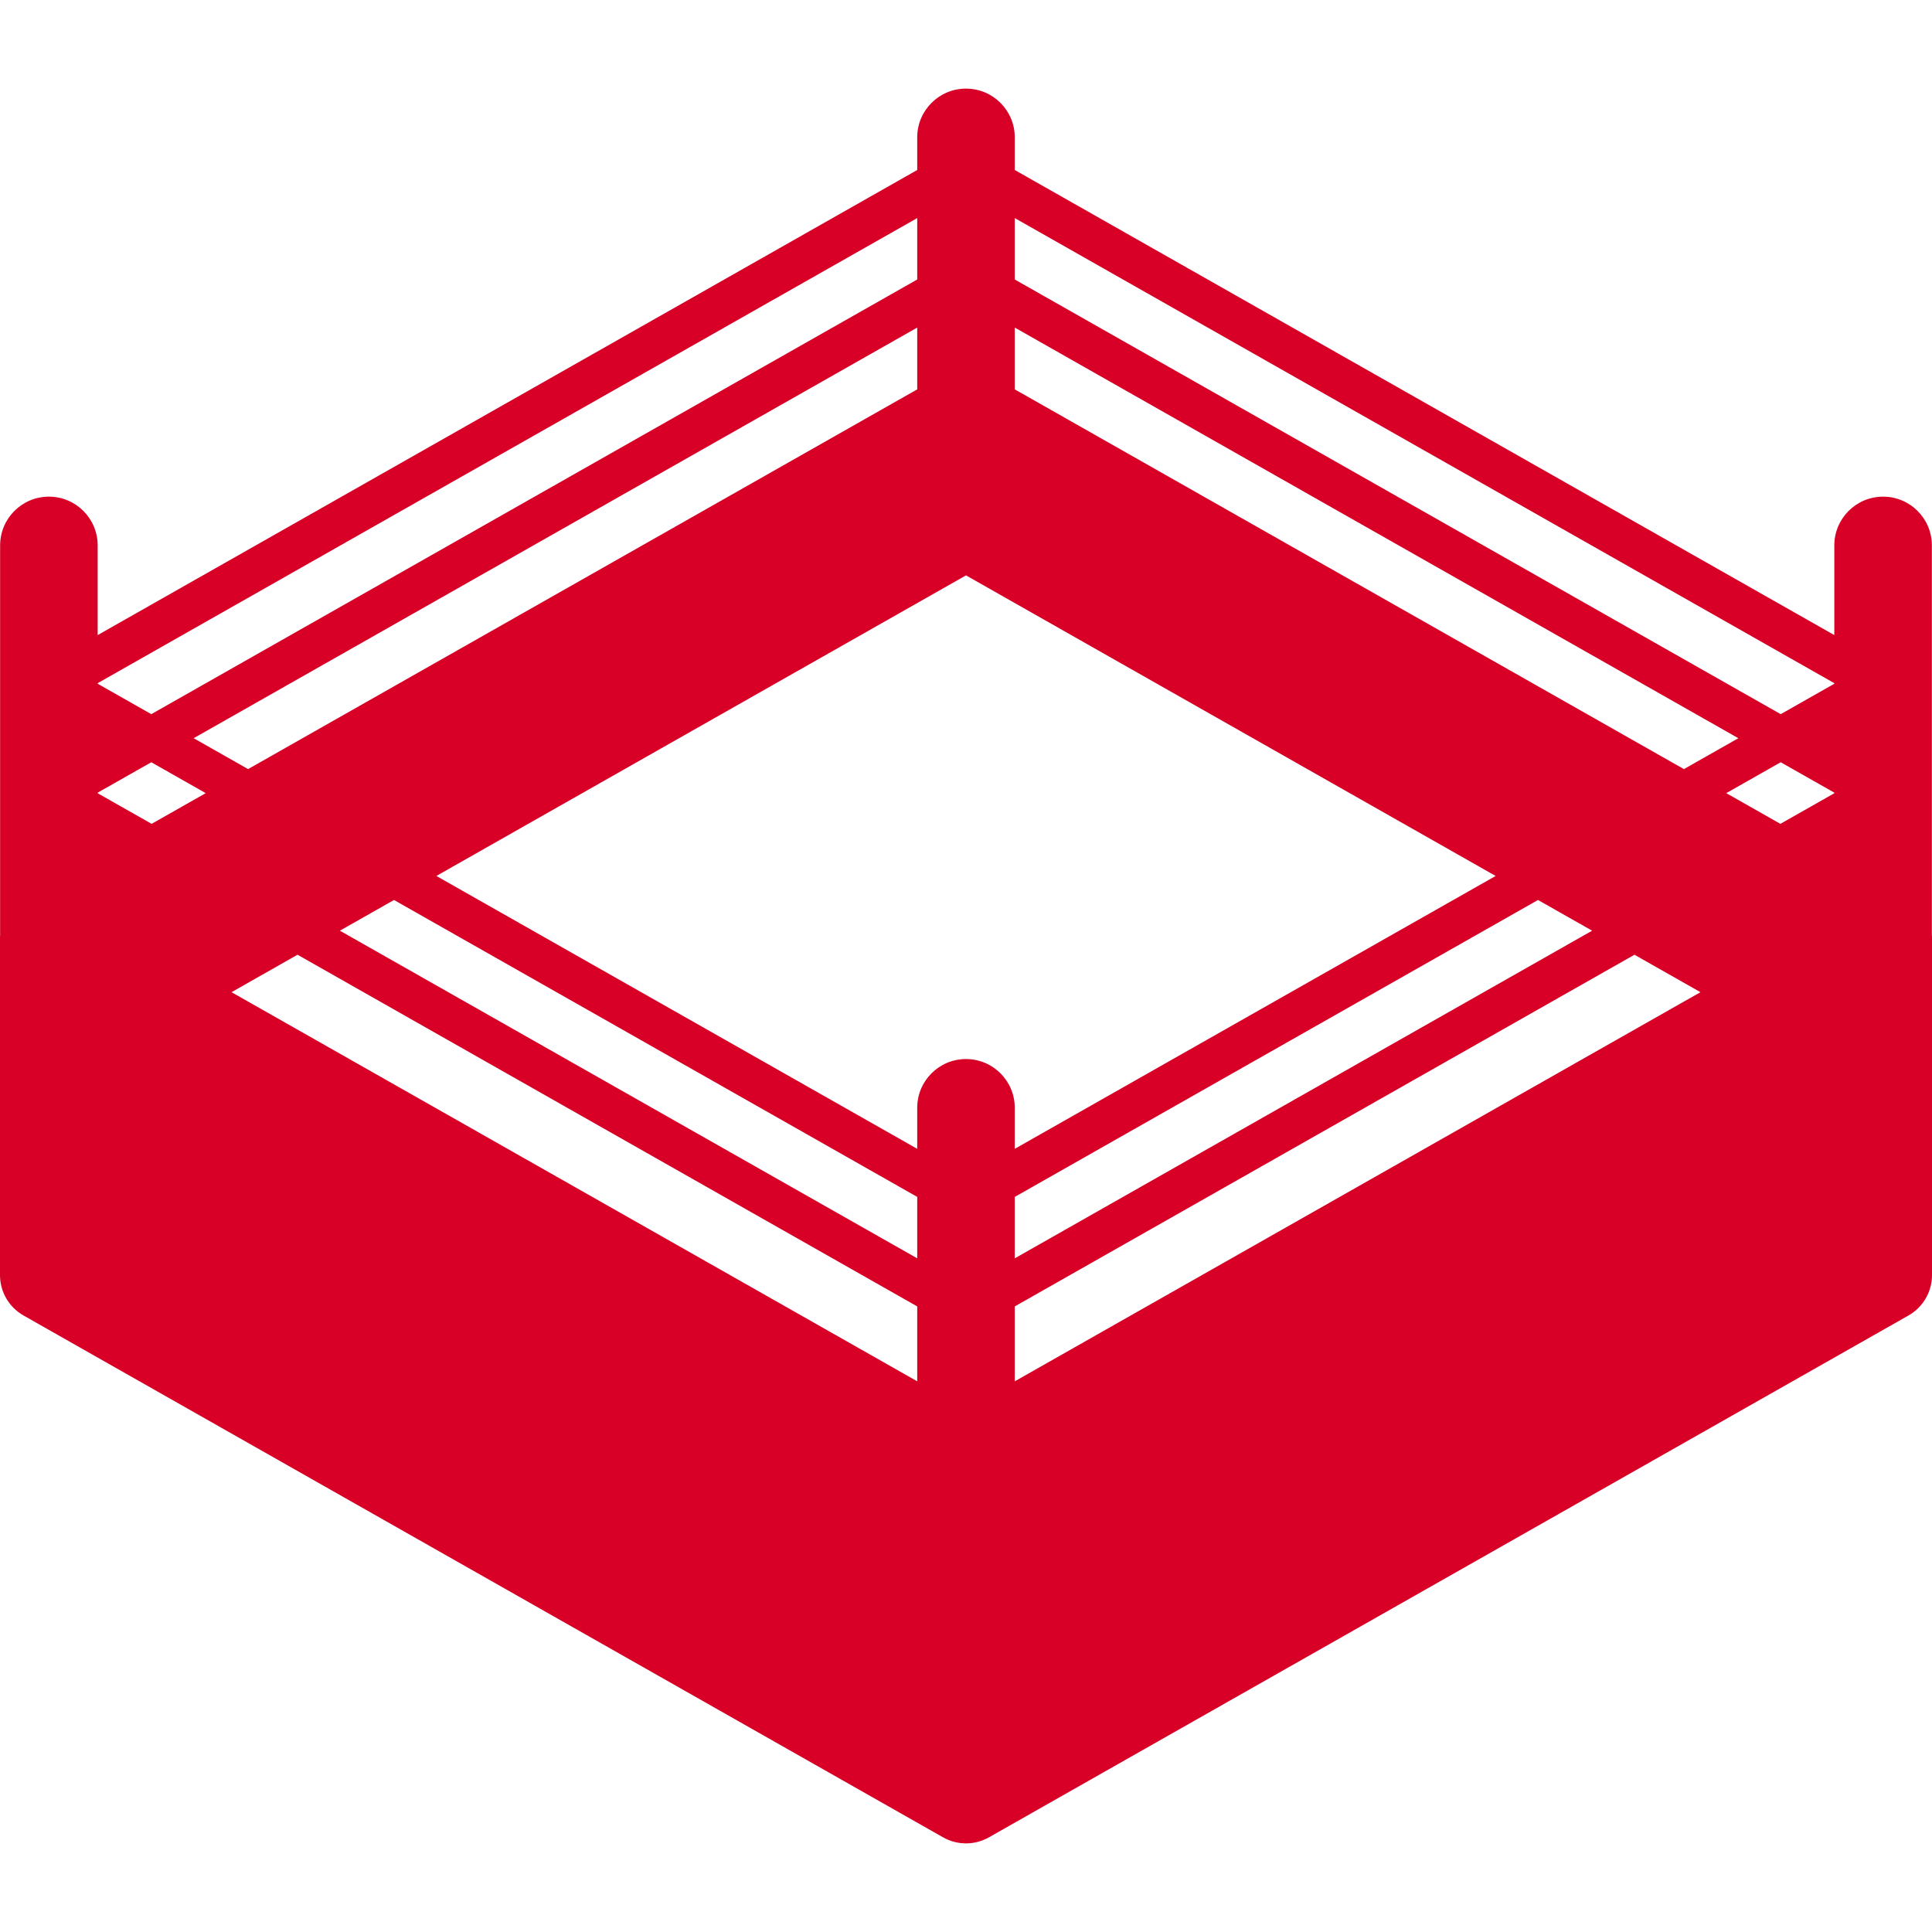
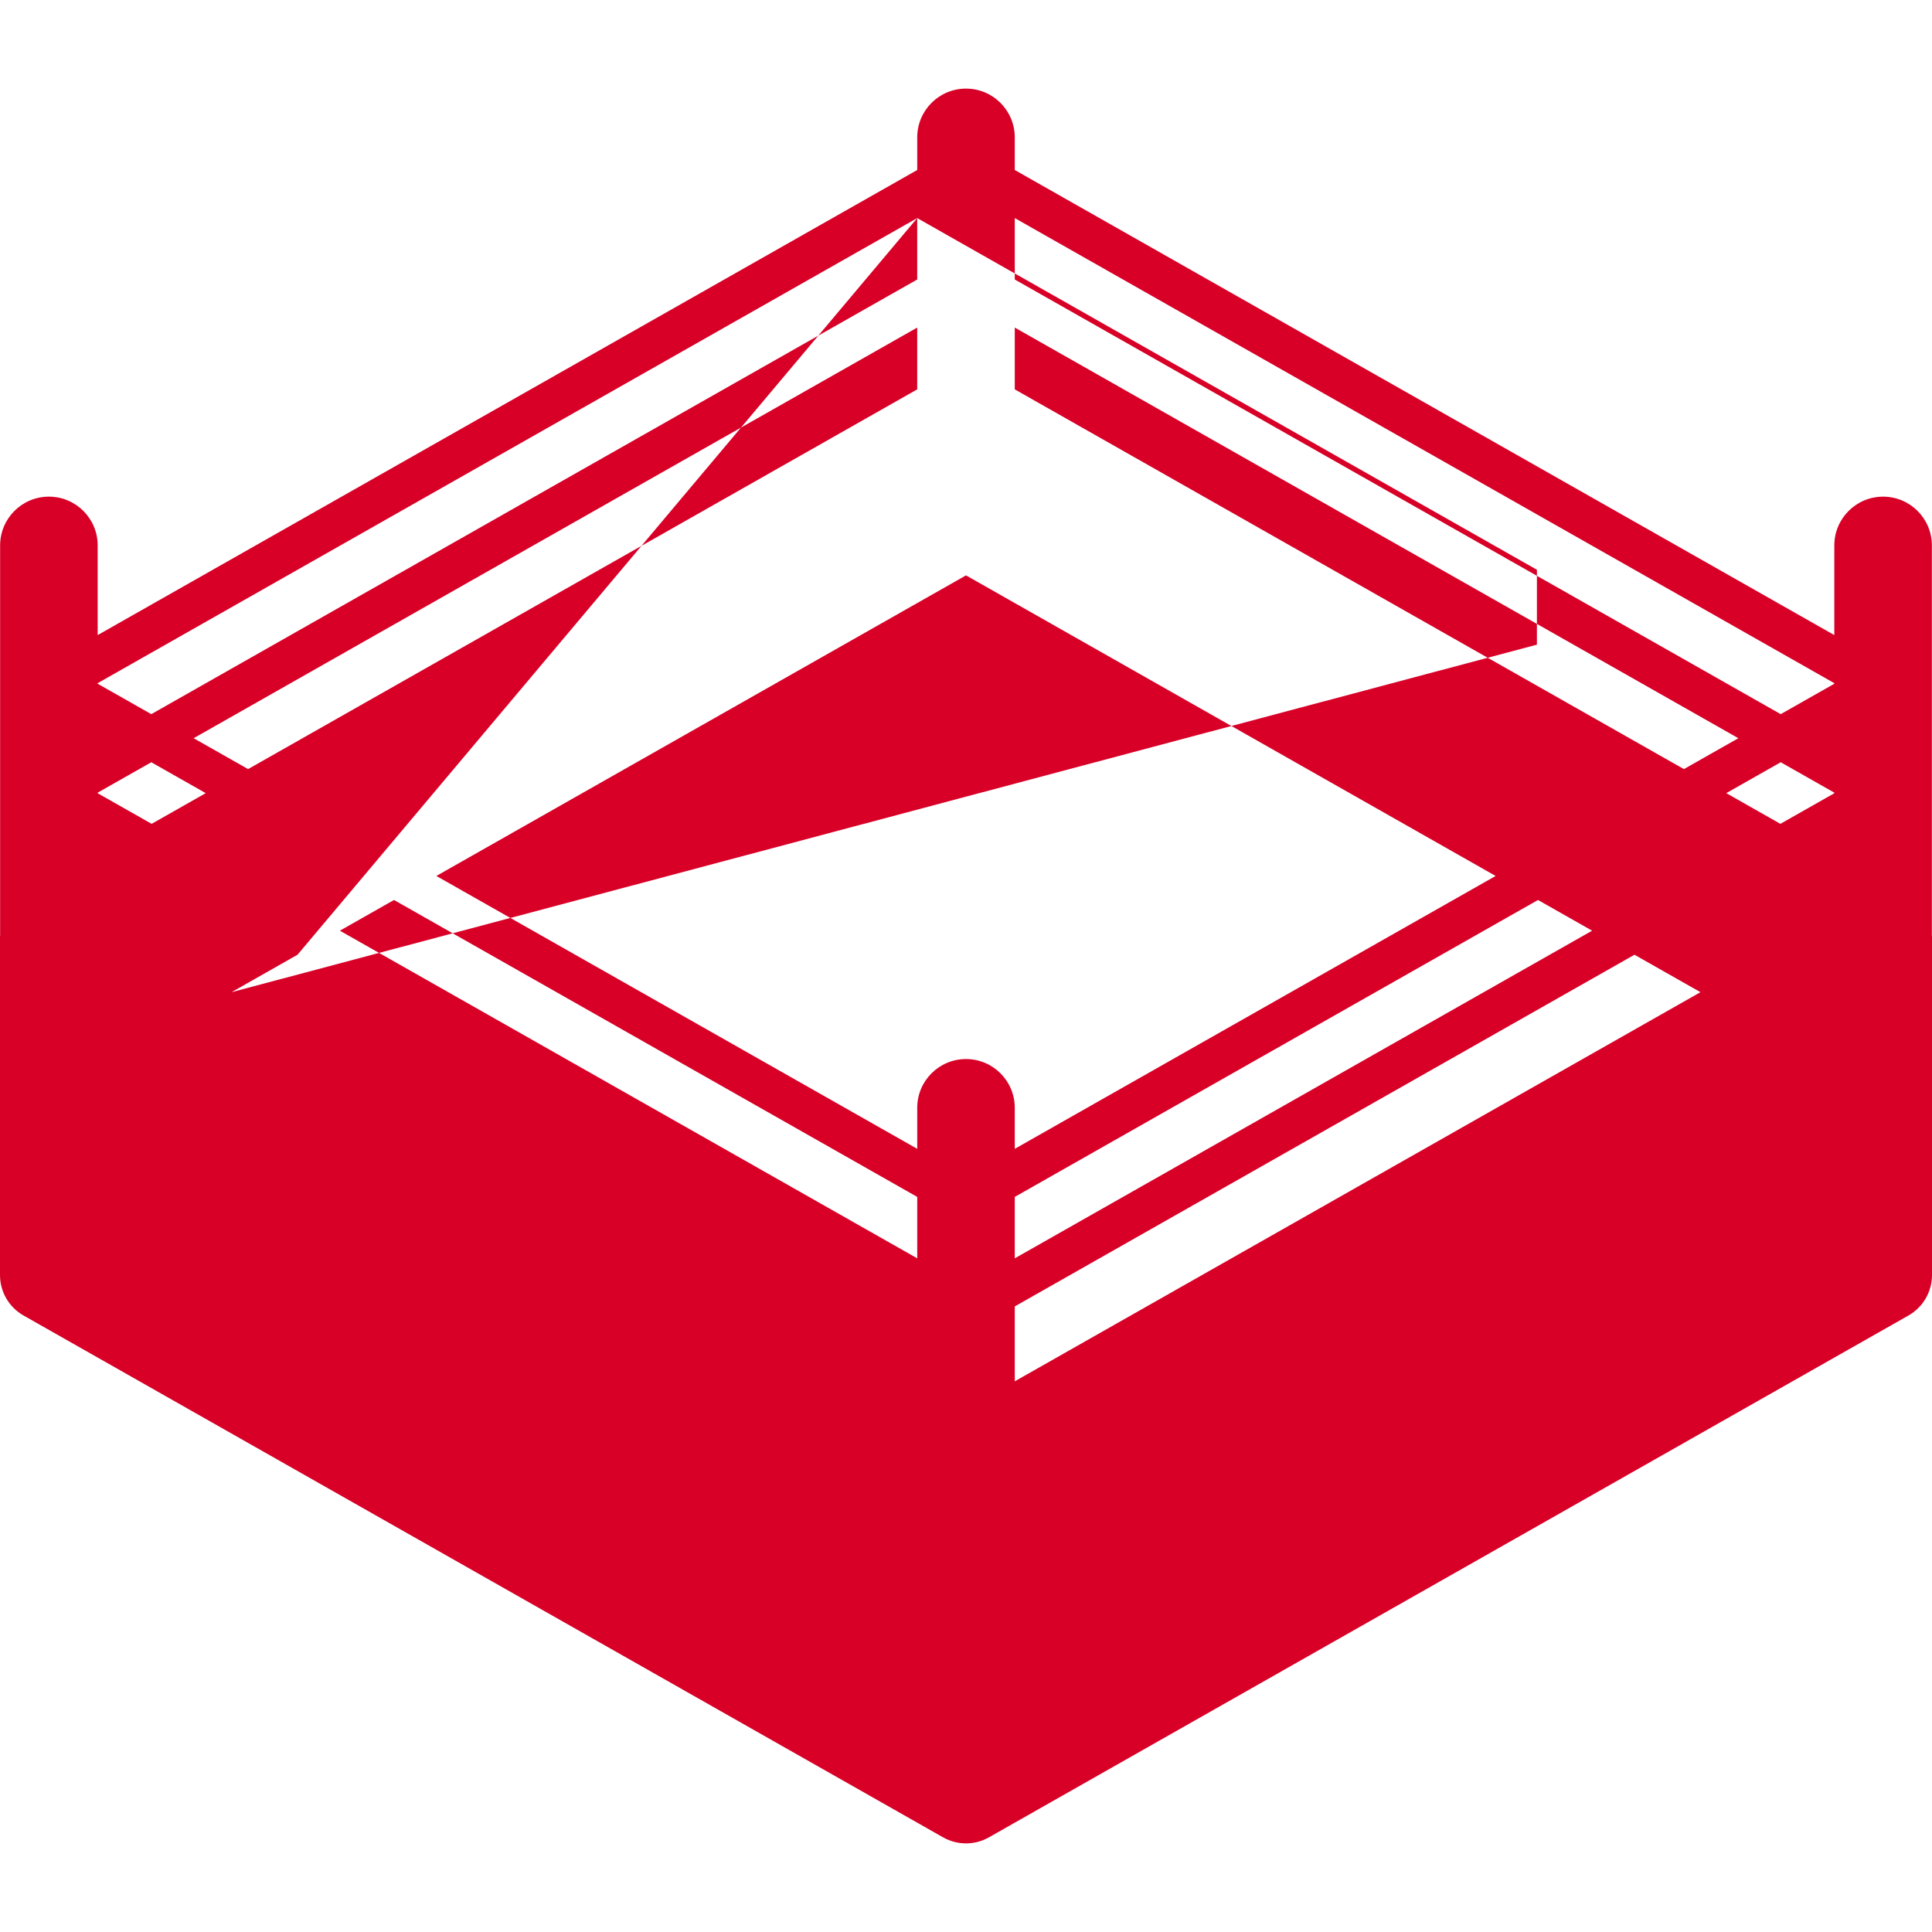
<svg xmlns="http://www.w3.org/2000/svg" version="1.1" id="Capa_1" x="0px" y="0px" viewBox="0 0 429.388 429.388" style="enable-background:new 0 0 429.388 429.388;" xml:space="preserve" width="512px" height="512px">
  <g>
    <g id="Layer_1_62_">
-       <path d="M429.36,207.844v-86.622c0-5.987-4.854-10.84-10.841-10.84c-5.988,0-10.842,4.853-10.842,10.84v19.926L225.534,37.783    v-7.248c0-5.989-4.853-10.841-10.841-10.841s-10.841,4.852-10.841,10.841v7.248L21.709,141.148v-19.926    c0-5.987-4.854-10.84-10.841-10.84c-5.988,0-10.842,4.853-10.842,10.84v86.622C0.021,207.976,0,208.105,0,208.236v75.153    c0,3.717,1.997,7.146,5.229,8.98l204.368,115.979c1.58,0.895,3.339,1.345,5.097,1.345c1.758,0,3.517-0.45,5.097-1.345    l204.368-115.979c3.232-1.835,5.229-5.264,5.229-8.98v-75.153C429.387,208.105,429.365,207.976,429.36,207.844z M21.709,176.297    v-0.128l11.914-6.759l12.101,6.866L33.698,183.1L21.709,176.297z M214.693,235.374c-5.988,0-10.841,4.853-10.841,10.841v9.113    L96.981,194.681l117.712-66.805l117.712,66.805l-106.871,60.647v-9.113C225.534,240.226,220.681,235.374,214.693,235.374z     M225.534,86.538V72.804l160.814,91.264l-12.1,6.865L225.534,86.538z M203.852,86.538L55.138,170.932l-12.1-6.865l160.814-91.264    V86.538z M87.566,200.022l116.286,65.99v13.652L75.54,206.846L87.566,200.022z M225.534,266.012l116.286-65.99l12.026,6.824    l-128.312,72.818V266.012z M383.663,176.276l12.101-6.866l11.914,6.759v0.128l-11.988,6.804L383.663,176.276z M407.677,151.836    v0.127l-11.914,6.76L225.534,62.119v-13.65L407.677,151.836z M203.852,48.469v13.649L33.623,158.722l-11.914-6.76v-0.127    L203.852,48.469z M66.125,212.189l137.727,78.16v16.647L51.458,220.512L66.125,212.189z M225.534,306.997V290.35l137.727-78.16    l14.667,8.323L225.534,306.997z" fill="#D80027" />
+       <path d="M429.36,207.844v-86.622c0-5.987-4.854-10.84-10.841-10.84c-5.988,0-10.842,4.853-10.842,10.84v19.926L225.534,37.783    v-7.248c0-5.989-4.853-10.841-10.841-10.841s-10.841,4.852-10.841,10.841v7.248L21.709,141.148v-19.926    c0-5.987-4.854-10.84-10.841-10.84c-5.988,0-10.842,4.853-10.842,10.84v86.622C0.021,207.976,0,208.105,0,208.236v75.153    c0,3.717,1.997,7.146,5.229,8.98l204.368,115.979c1.58,0.895,3.339,1.345,5.097,1.345c1.758,0,3.517-0.45,5.097-1.345    l204.368-115.979c3.232-1.835,5.229-5.264,5.229-8.98v-75.153C429.387,208.105,429.365,207.976,429.36,207.844z M21.709,176.297    v-0.128l11.914-6.759l12.101,6.866L33.698,183.1L21.709,176.297z M214.693,235.374c-5.988,0-10.841,4.853-10.841,10.841v9.113    L96.981,194.681l117.712-66.805l117.712,66.805l-106.871,60.647v-9.113C225.534,240.226,220.681,235.374,214.693,235.374z     M225.534,86.538V72.804l160.814,91.264l-12.1,6.865L225.534,86.538z M203.852,86.538L55.138,170.932l-12.1-6.865l160.814-91.264    V86.538z M87.566,200.022l116.286,65.99v13.652L75.54,206.846L87.566,200.022z M225.534,266.012l116.286-65.99l12.026,6.824    l-128.312,72.818V266.012z M383.663,176.276l12.101-6.866l11.914,6.759v0.128l-11.988,6.804L383.663,176.276z M407.677,151.836    v0.127l-11.914,6.76L225.534,62.119v-13.65L407.677,151.836z M203.852,48.469v13.649L33.623,158.722l-11.914-6.76v-0.127    L203.852,48.469z l137.727,78.16v16.647L51.458,220.512L66.125,212.189z M225.534,306.997V290.35l137.727-78.16    l14.667,8.323L225.534,306.997z" fill="#D80027" />
    </g>
  </g>
  <g>
</g>
  <g>
</g>
  <g>
</g>
  <g>
</g>
  <g>
</g>
  <g>
</g>
  <g>
</g>
  <g>
</g>
  <g>
</g>
  <g>
</g>
  <g>
</g>
  <g>
</g>
  <g>
</g>
  <g>
</g>
  <g>
</g>
</svg>